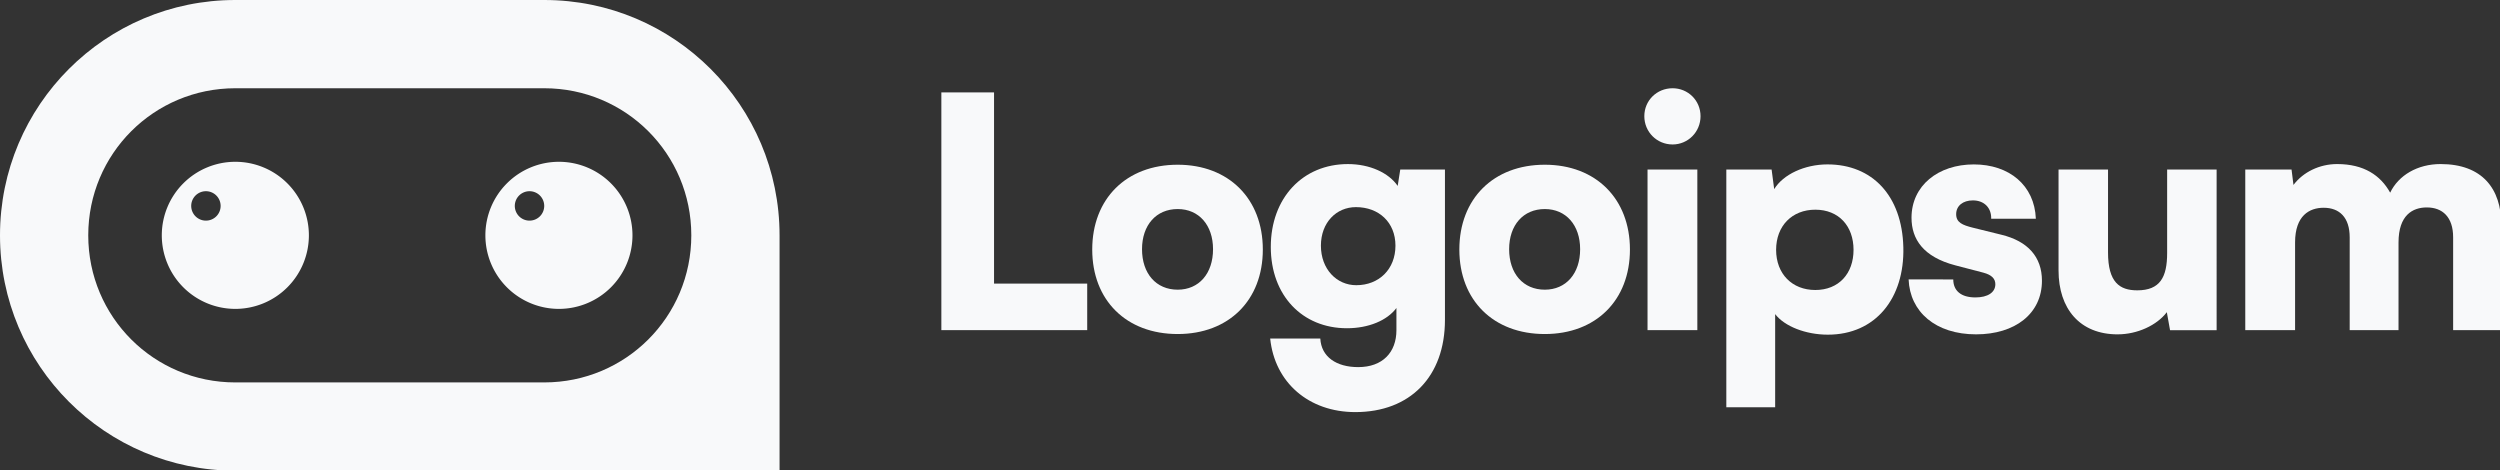
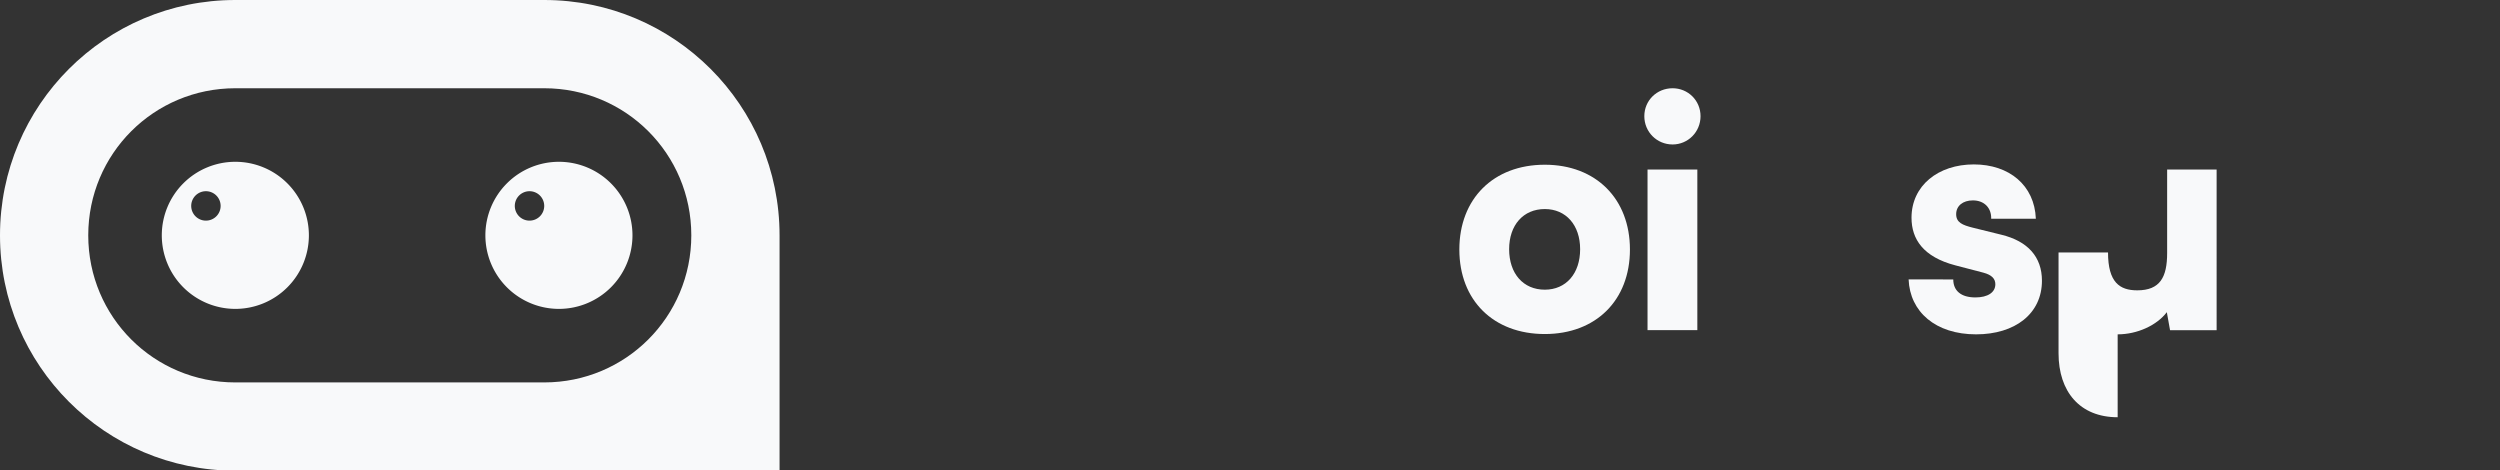
<svg xmlns="http://www.w3.org/2000/svg" xmlns:ns1="http://sodipodi.sourceforge.net/DTD/sodipodi-0.dtd" xmlns:ns2="http://www.inkscape.org/namespaces/inkscape" id="logo-40" width="159.43" height="30" viewBox="0 0 159.43 30" fill="none" version="1.1" ns1:docname="logoipsum-250.svg" ns2:version="1.4 (e7c3feb1, 2024-10-09)">
  <rect x="0" y="0" width="159.43" height="30" fill="#333333" stroke="none" />
  <defs id="defs13" />
  <ns1:namedview id="namedview13" pagecolor="#ffffff" bordercolor="#666666" borderopacity="1.0" ns2:showpageshadow="2" ns2:pageopacity="0.0" ns2:pagecheckerboard="0" ns2:deskcolor="#d1d1d1" ns2:zoom="1.6494444" ns2:cx="99.427419" ns2:cy="-58.201416" ns2:window-width="1488" ns2:window-height="797" ns2:window-x="0" ns2:window-y="25" ns2:window-maximized="0" ns2:current-layer="logo-40" />
  <g id="g13" style="fill:#f8f9fa;fill-opacity:1;stroke-width:1.067" transform="scale(0.938)">
-     <path d="M 67.582,6.284 H 64 V 22.447 h 9.916 v -3.167 h -6.334 z" fill="#4845D2" class="ccustom" id="path1" style="fill:#f8f9fa;fill-opacity:1;stroke-width:1.067" />
-     <path d="m 74.258,16.965 c 0,3.451 2.315,5.745 5.81,5.745 3.473,0 5.788,-2.293 5.788,-5.745 0,-3.451 -2.315,-5.766 -5.788,-5.766 -3.495,0 -5.81,2.315 -5.81,5.766 z m 3.385,-0.022 c 0,-1.638 0.961,-2.73 2.425,-2.73 1.442,0 2.403,1.092 2.403,2.73 0,1.66 -0.961,2.752 -2.403,2.752 -1.463,0 -2.425,-1.092 -2.425,-2.752 z" fill="#4845D2" class="ccustom" id="path2" style="fill:#f8f9fa;fill-opacity:1;stroke-width:1.067" />
-     <path d="m 86.398,16.79 c 0,3.298 2.141,5.526 5.177,5.526 1.464,0 2.73,-0.524 3.364,-1.376 v 1.507 c 0,1.507 -0.939,2.512 -2.599,2.512 -1.485,0 -2.512,-0.699 -2.577,-1.944 h -3.407 c 0.306,2.992 2.621,5.002 5.788,5.002 3.735,0 6.094,-2.424 6.094,-6.269 V 11.526 H 95.2 L 95.025,12.64 c -0.612,-0.895 -1.9,-1.485 -3.385,-1.485 -3.058,0 -5.242,2.293 -5.242,5.635 z m 3.407,-0.087 c 0,-1.573 1.048,-2.621 2.381,-2.621 1.551,0 2.687,1.027 2.687,2.621 0,1.595 -1.114,2.687 -2.665,2.687 -1.332,0 -2.403,-1.092 -2.403,-2.687 z" fill="#4845D2" class="ccustom" id="path3" style="fill:#f8f9fa;fill-opacity:1;stroke-width:1.067" />
    <path d="m 99.217,16.965 c 0,3.451 2.315,5.745 5.81,5.745 3.473,0 5.788,-2.293 5.788,-5.745 0,-3.451 -2.315,-5.766 -5.788,-5.766 -3.495,0 -5.81,2.315 -5.81,5.766 z m 3.385,-0.022 c 0,-1.638 0.961,-2.73 2.425,-2.73 1.441,0 2.402,1.092 2.402,2.73 0,1.66 -0.961,2.752 -2.402,2.752 -1.464,0 -2.425,-1.092 -2.425,-2.752 z" fill="#4845D2" class="ccustom" id="path4" style="fill:#f8f9fa;fill-opacity:1;stroke-width:1.067" />
    <path d="m 113.715,9.822 c 1.048,0 1.9,-0.852 1.9,-1.922 C 115.615,6.83 114.763,6 113.715,6 c -1.07,0 -1.922,0.83 -1.922,1.9 0,1.07 0.852,1.922 1.922,1.922 z m -1.704,12.625 h 3.386 V 11.526 h -3.386 z" fill="#4845D2" class="ccustom" id="path5" style="fill:#f8f9fa;fill-opacity:1;stroke-width:1.067" />
-     <path d="m 117.368,27.689 h 3.32 v -6.334 c 0.633,0.83 2.075,1.398 3.582,1.398 3.254,0 5.22,-2.49 5.133,-5.941 -0.088,-3.517 -2.119,-5.635 -5.155,-5.635 -1.551,0 -3.014,0.677 -3.626,1.682 l -0.175,-1.332 h -3.079 z m 3.385,-10.703 c 0,-1.638 1.092,-2.73 2.665,-2.73 1.594,0 2.599,1.114 2.599,2.73 0,1.616 -1.005,2.73 -2.599,2.73 -1.573,0 -2.665,-1.092 -2.665,-2.73 z" fill="#4845D2" class="ccustom" id="path6" style="fill:#f8f9fa;fill-opacity:1;stroke-width:1.067" />
    <path d="m 129.761,18.996 c 0.087,2.206 1.835,3.735 4.587,3.735 2.643,0 4.478,-1.398 4.478,-3.648 0,-1.616 -0.961,-2.687 -2.753,-3.123 l -1.943,-0.48 c -0.699,-0.175 -1.136,-0.349 -1.136,-0.917 0,-0.568 0.458,-0.939 1.136,-0.939 0.764,0 1.266,0.502 1.245,1.245 h 3.036 c -0.088,-2.272 -1.813,-3.691 -4.216,-3.691 -2.424,0 -4.237,1.442 -4.237,3.626 0,1.463 0.808,2.665 2.97,3.233 l 1.922,0.502 c 0.568,0.153 0.808,0.415 0.808,0.786 0,0.546 -0.502,0.896 -1.354,0.896 -0.983,0 -1.507,-0.459 -1.507,-1.223 z" fill="#4845D2" class="ccustom" id="path7" style="fill:#f8f9fa;fill-opacity:1;stroke-width:1.067" />
-     <path d="m 143.974,22.731 c 1.333,0 2.665,-0.612 3.342,-1.507 l 0.219,1.223 h 3.167 V 11.526 h -3.364 v 5.679 c 0,1.638 -0.48,2.534 -2.031,2.534 -1.202,0 -1.988,-0.546 -1.988,-2.577 v -5.635 h -3.364 v 6.858 c 0,2.599 1.442,4.347 4.019,4.347 z" fill="#4845D2" class="ccustom" id="path8" style="fill:#f8f9fa;fill-opacity:1;stroke-width:1.067" />
-     <path d="m 156.036,22.447 v -5.963 c 0,-1.835 0.983,-2.359 1.944,-2.359 1.07,0 1.769,0.655 1.769,2.01 v 6.312 h 3.32 v -5.963 c 0,-1.857 0.961,-2.381 1.922,-2.381 1.07,0 1.791,0.655 1.791,2.031 v 6.312 h 3.277 v -7.142 c 0,-2.49 -1.311,-4.15 -4.129,-4.15 -1.572,0 -2.861,0.764 -3.429,1.944 -0.655,-1.179 -1.791,-1.944 -3.604,-1.944 -1.201,0 -2.315,0.546 -2.97,1.42 l -0.131,-1.048 h -3.146 v 10.921 z" fill="#4845D2" class="ccustom" id="path9" style="fill:#f8f9fa;fill-opacity:1;stroke-width:1.067" />
+     <path d="m 143.974,22.731 c 1.333,0 2.665,-0.612 3.342,-1.507 l 0.219,1.223 h 3.167 V 11.526 h -3.364 v 5.679 c 0,1.638 -0.48,2.534 -2.031,2.534 -1.202,0 -1.988,-0.546 -1.988,-2.577 h -3.364 v 6.858 c 0,2.599 1.442,4.347 4.019,4.347 z" fill="#4845D2" class="ccustom" id="path8" style="fill:#f8f9fa;fill-opacity:1;stroke-width:1.067" />
    <path id="path10" class="ccustom" d="M 16,0 C 7.163,0 0,7.163 0,16 0,24.837 7.163,32 16,32 H 53 V 16 C 53,7.163 45.837,0 37,0 Z m 0,6 h 21 c 5.54,0 10,4.46 10,10 0,5.54 -4.46,10 -10,10 H 16 C 10.46,26 6,21.54 6,16 6,10.46 10.46,6 16,6 Z" style="fill:#f8f9fa;fill-opacity:1;stroke-width:1.067" />
    <path id="circle10" d="m 16,11 a 5,5 0 0 0 -5,5 5,5 0 0 0 5,5 5,5 0 0 0 5,-5 5,5 0 0 0 -5,-5 z m -2,2 a 1,1 0 0 1 1,1 1,1 0 0 1 -1,1 1,1 0 0 1 -1,-1 1,1 0 0 1 1,-1 z" style="fill:#f8f9fa;fill-opacity:1;stroke-width:1.067" />
    <path id="circle12" d="m 38,11 a 5,5 0 0 0 -5,5 5,5 0 0 0 5,5 5,5 0 0 0 5,-5 5,5 0 0 0 -5,-5 z m -2,2 a 1,1 0 0 1 1,1 1,1 0 0 1 -1,1 1,1 0 0 1 -1,-1 1,1 0 0 1 1,-1 z" style="fill:#f8f9fa;fill-opacity:1;stroke-width:1.067" />
  </g>
</svg>